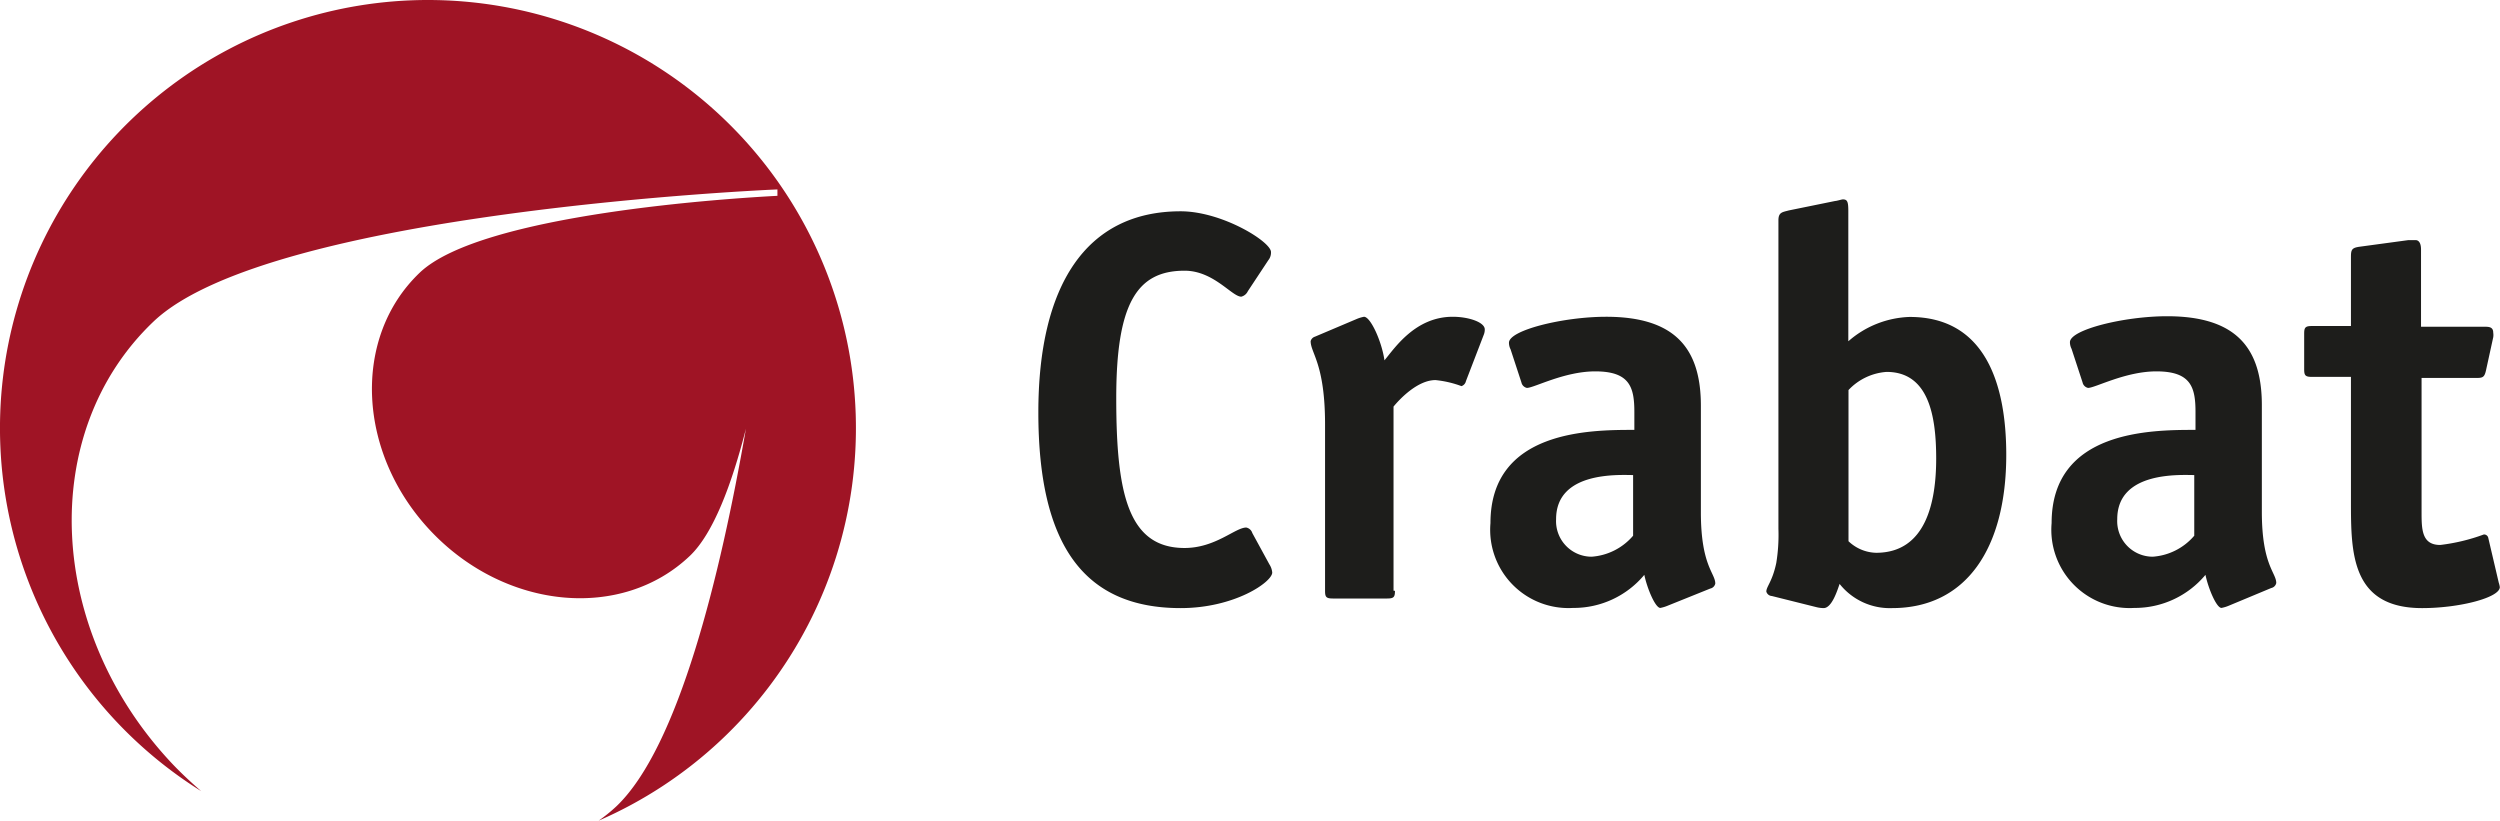
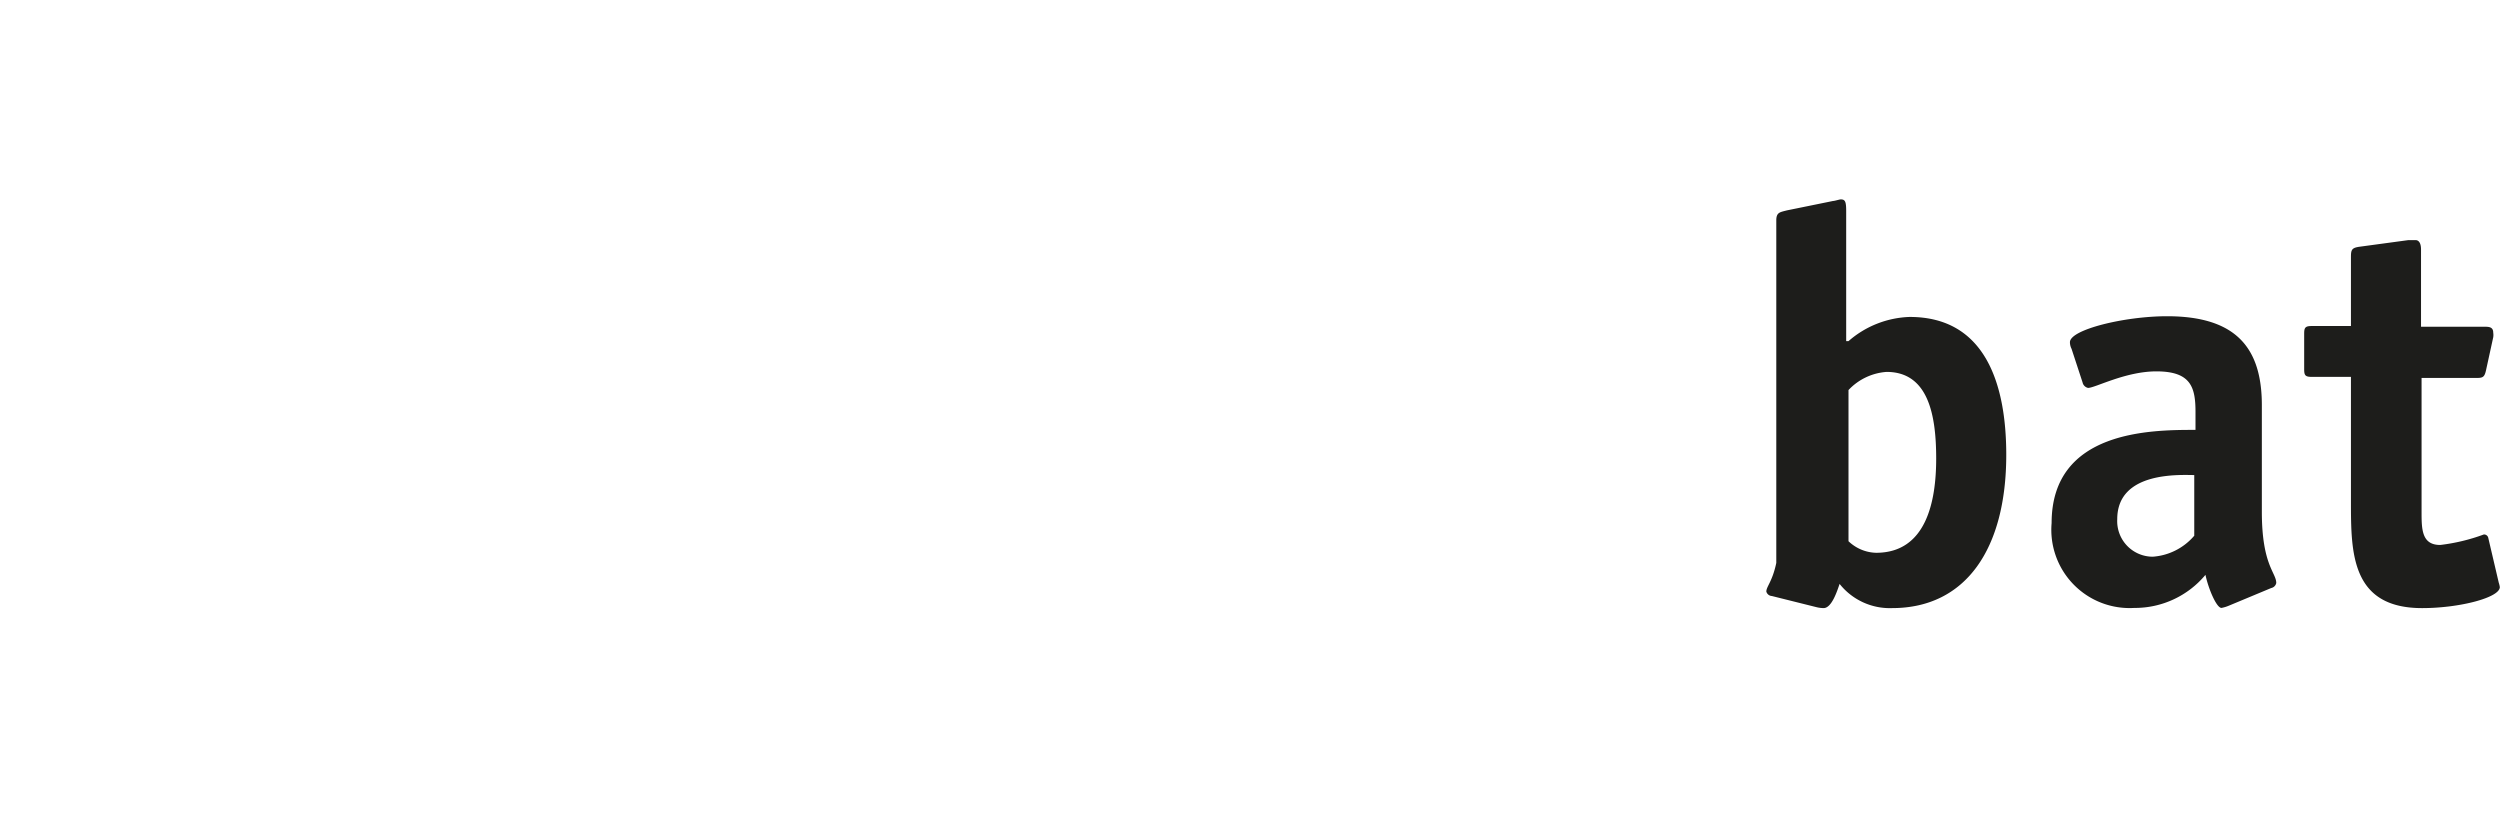
<svg xmlns="http://www.w3.org/2000/svg" viewBox="0 0 140.56 46.14">
  <defs>
    <style>
      .a {
        fill: #1d1d1b;
      }

      .b {
        fill: none;
      }

      .c {
        fill: #9f1425;
      }
    </style>
  </defs>
  <title>crabat_logo_02</title>
  <g>
-     <path class="a" d="M290.44,438.8a1,1,0,0,1,.16.46c0,0.53-2.11,2-5.15,2-5.42,0-8-3.53-8-11,0-7.13,2.67-11.31,8-11.31,2.33,0,5.08,1.71,5.08,2.29a0.68,0.68,0,0,1-.15.46l-1.15,1.74a0.56,0.56,0,0,1-.37.31c-0.53,0-1.55-1.46-3.19-1.46-2.67,0-3.84,1.83-3.84,7.16s0.65,8.43,3.84,8.43c1.74,0,2.85-1.15,3.47-1.15a0.45,0.45,0,0,1,.34.31Z" transform="translate(-219.07 -407.07)" />
-     <path class="a" d="M297.5,440.29c0,0.34-.06.43-0.43,0.43H294c-0.37,0-.43-0.09-0.43-0.43v-9.36c0-3.41-.81-4-0.81-4.68A0.36,0.36,0,0,1,293,426l2.36-1a2,2,0,0,1,.4-0.12c0.37,0,1,1.39,1.15,2.45,0.59-.71,1.74-2.45,3.84-2.45,0.9,0,1.8.31,1.8,0.71a0.78,0.78,0,0,1-.06.31l-1,2.6a0.38,0.38,0,0,1-.25.28,5.83,5.83,0,0,0-1.46-.34c-1,0-2,1.05-2.36,1.49v10.35Z" transform="translate(-219.07 -407.07)" />
-     <path class="a" d="M312.82,441.13a2,2,0,0,1-.4.12c-0.28,0-.74-1.09-0.9-1.86a5.16,5.16,0,0,1-4,1.86,4.4,4.4,0,0,1-4.65-4.77c0-5.24,5.64-5.24,8.09-5.24v-1c0-1.39-.25-2.29-2.2-2.29-1.74,0-3.44.93-3.84,0.93a0.4,0.4,0,0,1-.31-0.31L304,426.71a0.82,0.82,0,0,1-.09-0.37c0-.71,3.07-1.46,5.46-1.46,3.87,0,5.33,1.77,5.33,5v6c0,3,.81,3.41.81,4a0.36,0.36,0,0,1-.28.28Zm-1.89-7.35c-0.77,0-4.37-.25-4.37,2.48a2,2,0,0,0,2,2.11,3.38,3.38,0,0,0,2.33-1.18v-3.41Z" transform="translate(-219.07 -407.07)" />
-     <path class="a" d="M323,426.25a5.49,5.49,0,0,1,3.44-1.36c4.22,0,5.43,3.72,5.43,7.75,0,5.27-2.26,8.62-6.42,8.62a3.6,3.6,0,0,1-2.95-1.36c-0.12.34-.43,1.36-0.9,1.36a1.82,1.82,0,0,1-.43-0.06l-2.48-.62a0.34,0.34,0,0,1-.31-0.25c0-.28.34-0.56,0.56-1.61a9.86,9.86,0,0,0,.12-1.92V419.46c0-.46.22-0.46,0.59-0.56l2.6-.53c0.09,0,.37-0.09.43-0.09,0.25,0,.31.12,0.31,0.65v7.32Zm0,11.25a2.33,2.33,0,0,0,1.55.65c2.82,0,3.38-2.88,3.38-5.3s-0.43-4.87-2.79-4.87A3.25,3.25,0,0,0,323,429v8.46Z" transform="translate(-219.07 -407.07)" />
+     <path class="a" d="M323,426.25a5.49,5.49,0,0,1,3.44-1.36c4.22,0,5.43,3.72,5.43,7.75,0,5.27-2.26,8.62-6.42,8.62a3.6,3.6,0,0,1-2.95-1.36c-0.12.34-.43,1.36-0.9,1.36a1.82,1.82,0,0,1-.43-0.06l-2.48-.62a0.34,0.34,0,0,1-.31-0.25c0-.28.34-0.56,0.56-1.61V419.46c0-.46.22-0.46,0.59-0.56l2.6-.53c0.09,0,.37-0.09.43-0.09,0.25,0,.31.12,0.31,0.65v7.32Zm0,11.25a2.33,2.33,0,0,0,1.55.65c2.82,0,3.38-2.88,3.38-5.3s-0.43-4.87-2.79-4.87A3.25,3.25,0,0,0,323,429v8.46Z" transform="translate(-219.07 -407.07)" />
    <path class="a" d="M344.37,441.13a2,2,0,0,1-.4.12c-0.28,0-.74-1.09-0.9-1.86a5.16,5.16,0,0,1-4,1.86,4.4,4.4,0,0,1-4.65-4.77c0-5.24,5.64-5.24,8.09-5.24v-1c0-1.39-.25-2.29-2.2-2.29-1.74,0-3.44.93-3.84,0.93a0.4,0.4,0,0,1-.31-0.31l-0.62-1.89a0.82,0.82,0,0,1-.09-0.37c0-.71,3.07-1.46,5.46-1.46,3.87,0,5.33,1.77,5.33,5v6c0,3,.81,3.41.81,4a0.36,0.36,0,0,1-.28.28Zm-1.89-7.35c-0.77,0-4.37-.25-4.37,2.48a2,2,0,0,0,2,2.11,3.38,3.38,0,0,0,2.33-1.18v-3.41Z" transform="translate(-219.07 -407.07)" />
    <path class="a" d="M359.56,439.83a1.35,1.35,0,0,1,.06.25c0,0.59-2.26,1.18-4.37,1.18-4,0-4-3.13-4-6v-7h-2.2c-0.37,0-.43-0.09-0.43-0.43v-2c0-.34.06-0.43,0.43-0.43h2.2V421.5c0-.4.06-0.5,0.5-0.56l2.73-.37c0.09,0,.22,0,0.4,0s0.31,0.16.31,0.53v4.34h3.53c0.28,0,.53,0,0.53.34a0.87,0.87,0,0,1,0,.25l-0.4,1.83c-0.09.43-.19,0.46-0.56,0.46h-3.07v7.5c0,1,0,1.89,1.05,1.89a10.67,10.67,0,0,0,2.45-.59,0.24,0.24,0,0,1,.25.19Z" transform="translate(-219.07 -407.07)" />
  </g>
  <g>
-     <path class="b" d="M252.74,453.21c0.33-.26.65-0.52,1-0.81,3.49-3.33,5.84-13,7.28-21.23-0.8,3.11-1.83,5.89-3.15,7.15-3.83,3.65-10.33,3-14.53-1.35s-4.49-10.92-.66-14.57c3.49-3.32,17.62-4.19,20.11-4.32l0-.36s-28.53,1.19-35.08,7.43-6,17.42,1.13,24.94c0.5,0.52,1,1,1.55,1.46" transform="translate(-219.07 -407.07)" />
-     <path class="c" d="M243.14,407.07a24.07,24.07,0,0,0-12.76,44.48c-0.53-.46-1.05-0.94-1.55-1.46-7.17-7.53-7.68-18.7-1.13-24.94s35.08-7.43,35.08-7.43l0,0.36c-2.5.13-16.63,1-20.11,4.32-3.83,3.65-3.53,10.18.66,14.57s10.7,5,14.53,1.35c1.31-1.25,2.35-4,3.15-7.15-1.44,8.27-3.79,17.9-7.28,21.23-0.31.29-.63,0.55-1,0.81A24.07,24.07,0,0,0,243.14,407.07Z" transform="translate(-219.07 -407.07)" />
-   </g>
+     </g>
</svg>